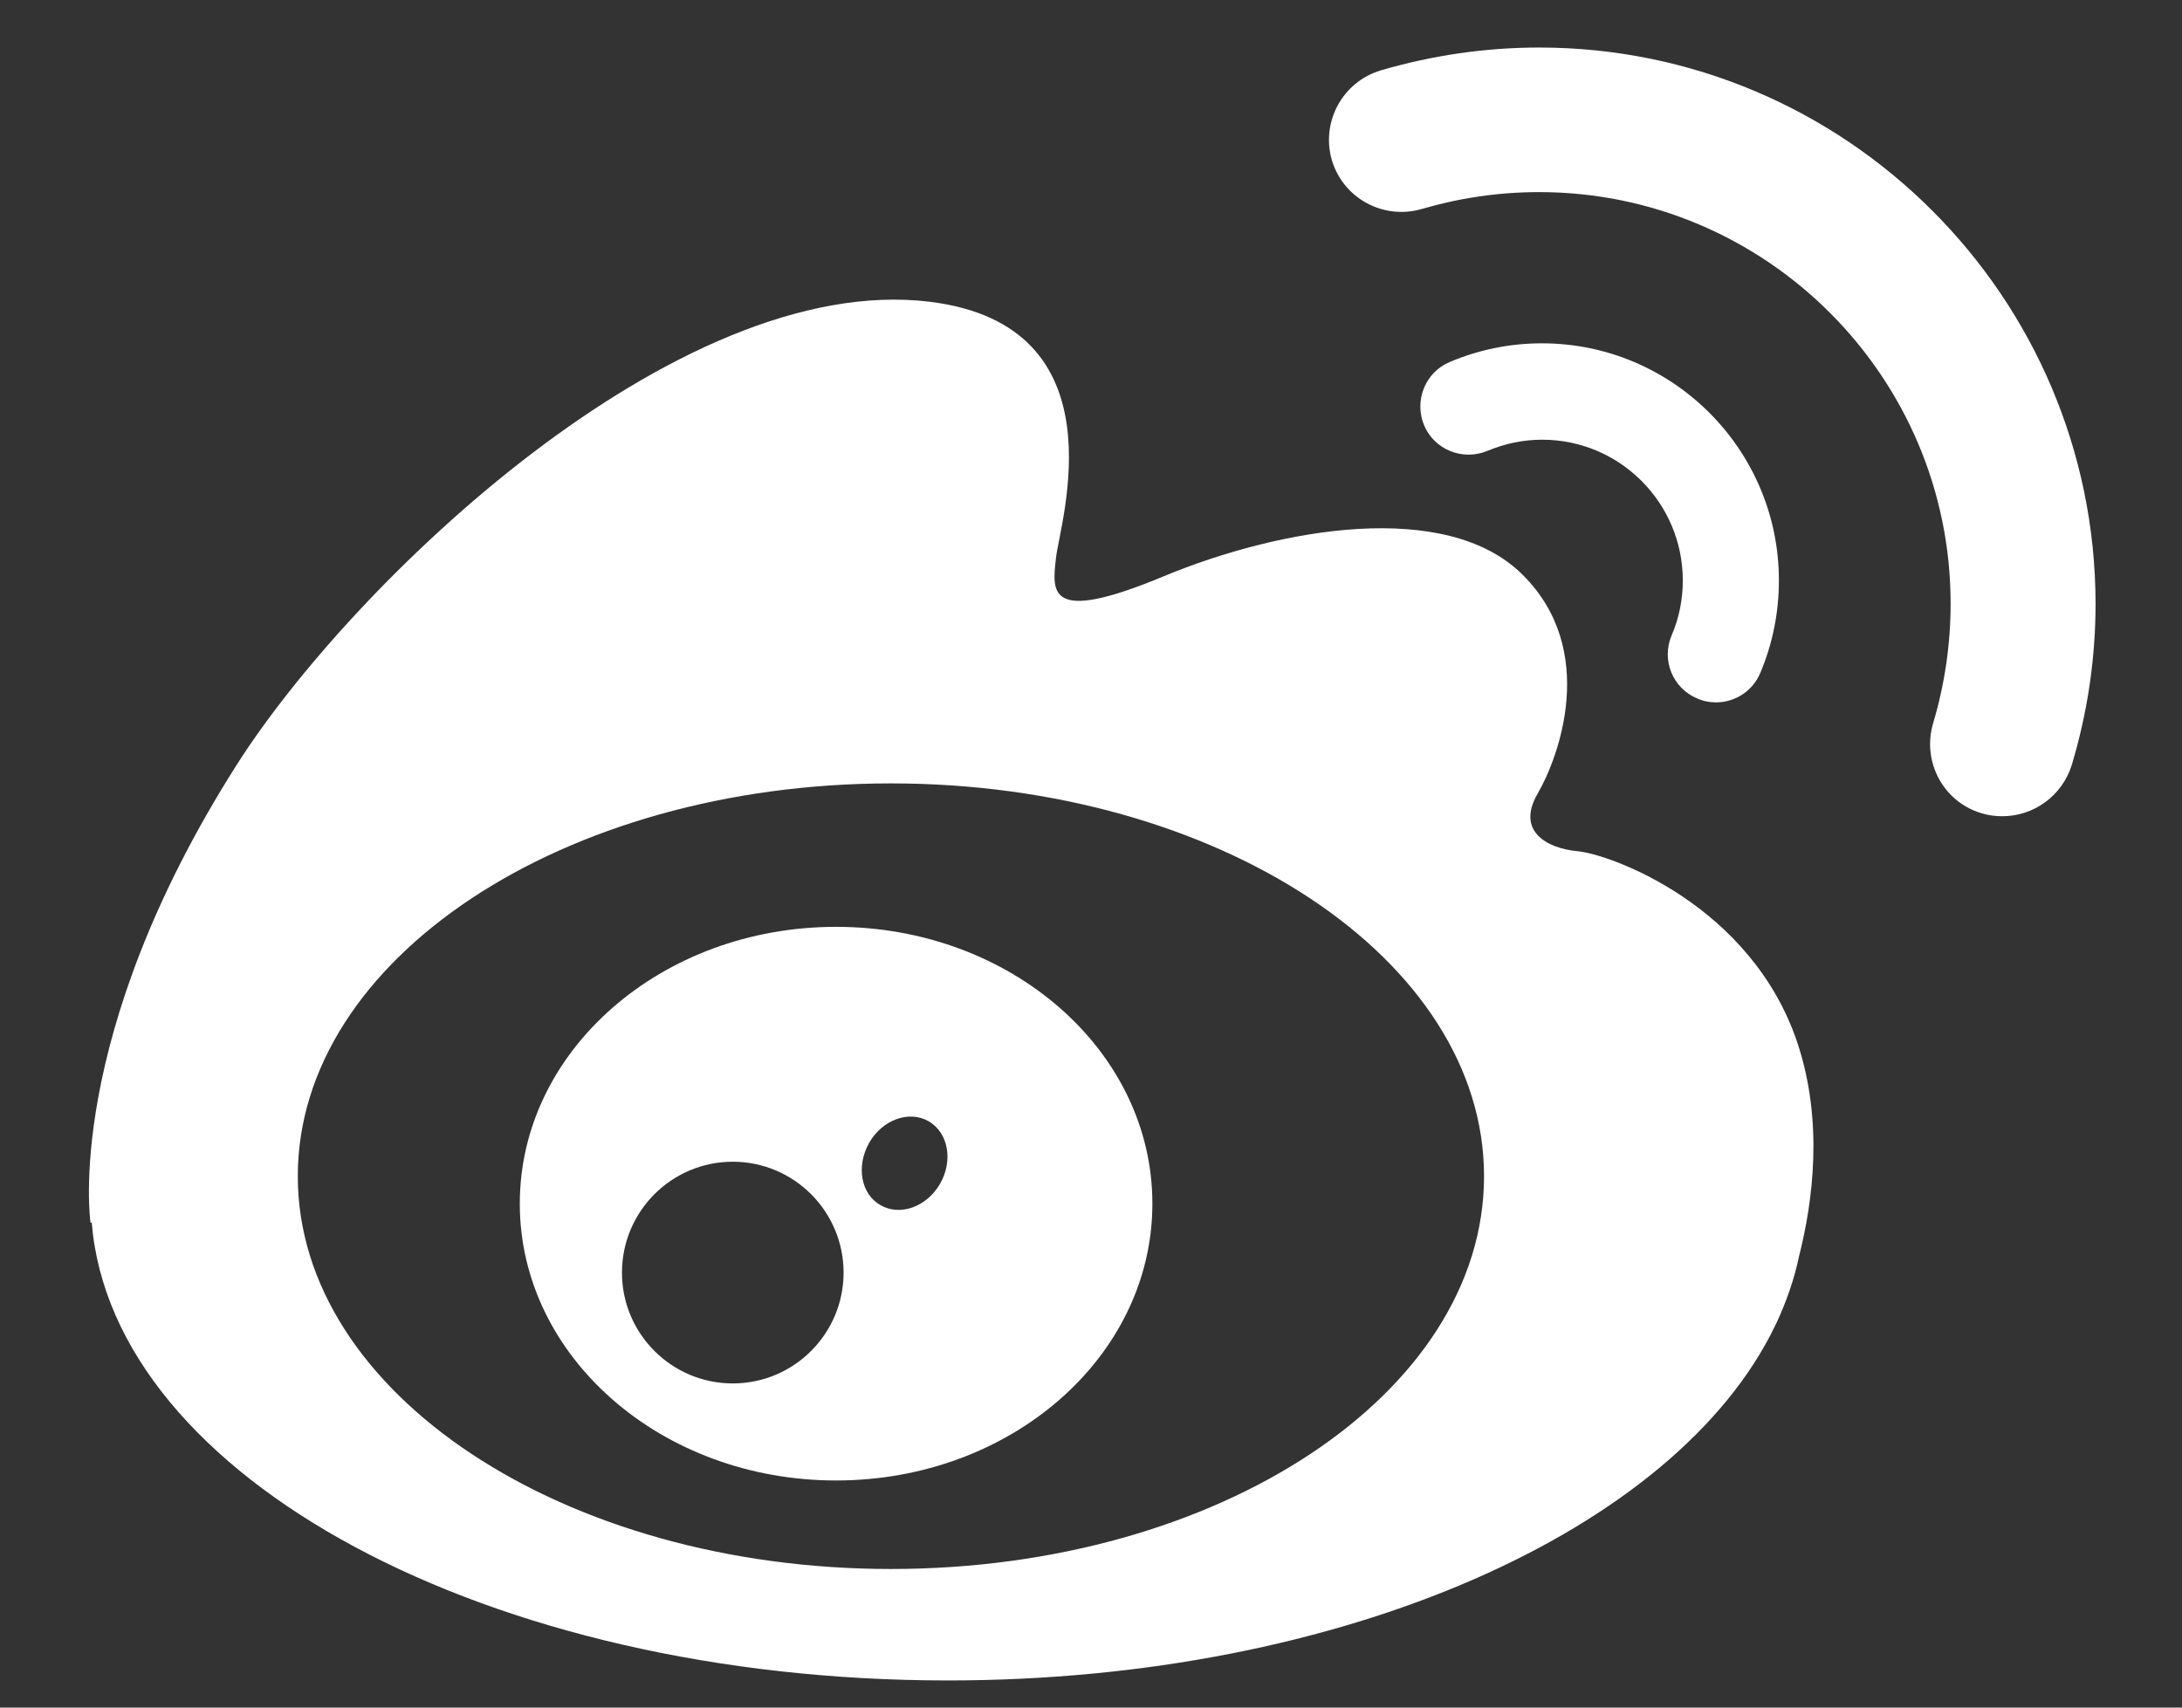
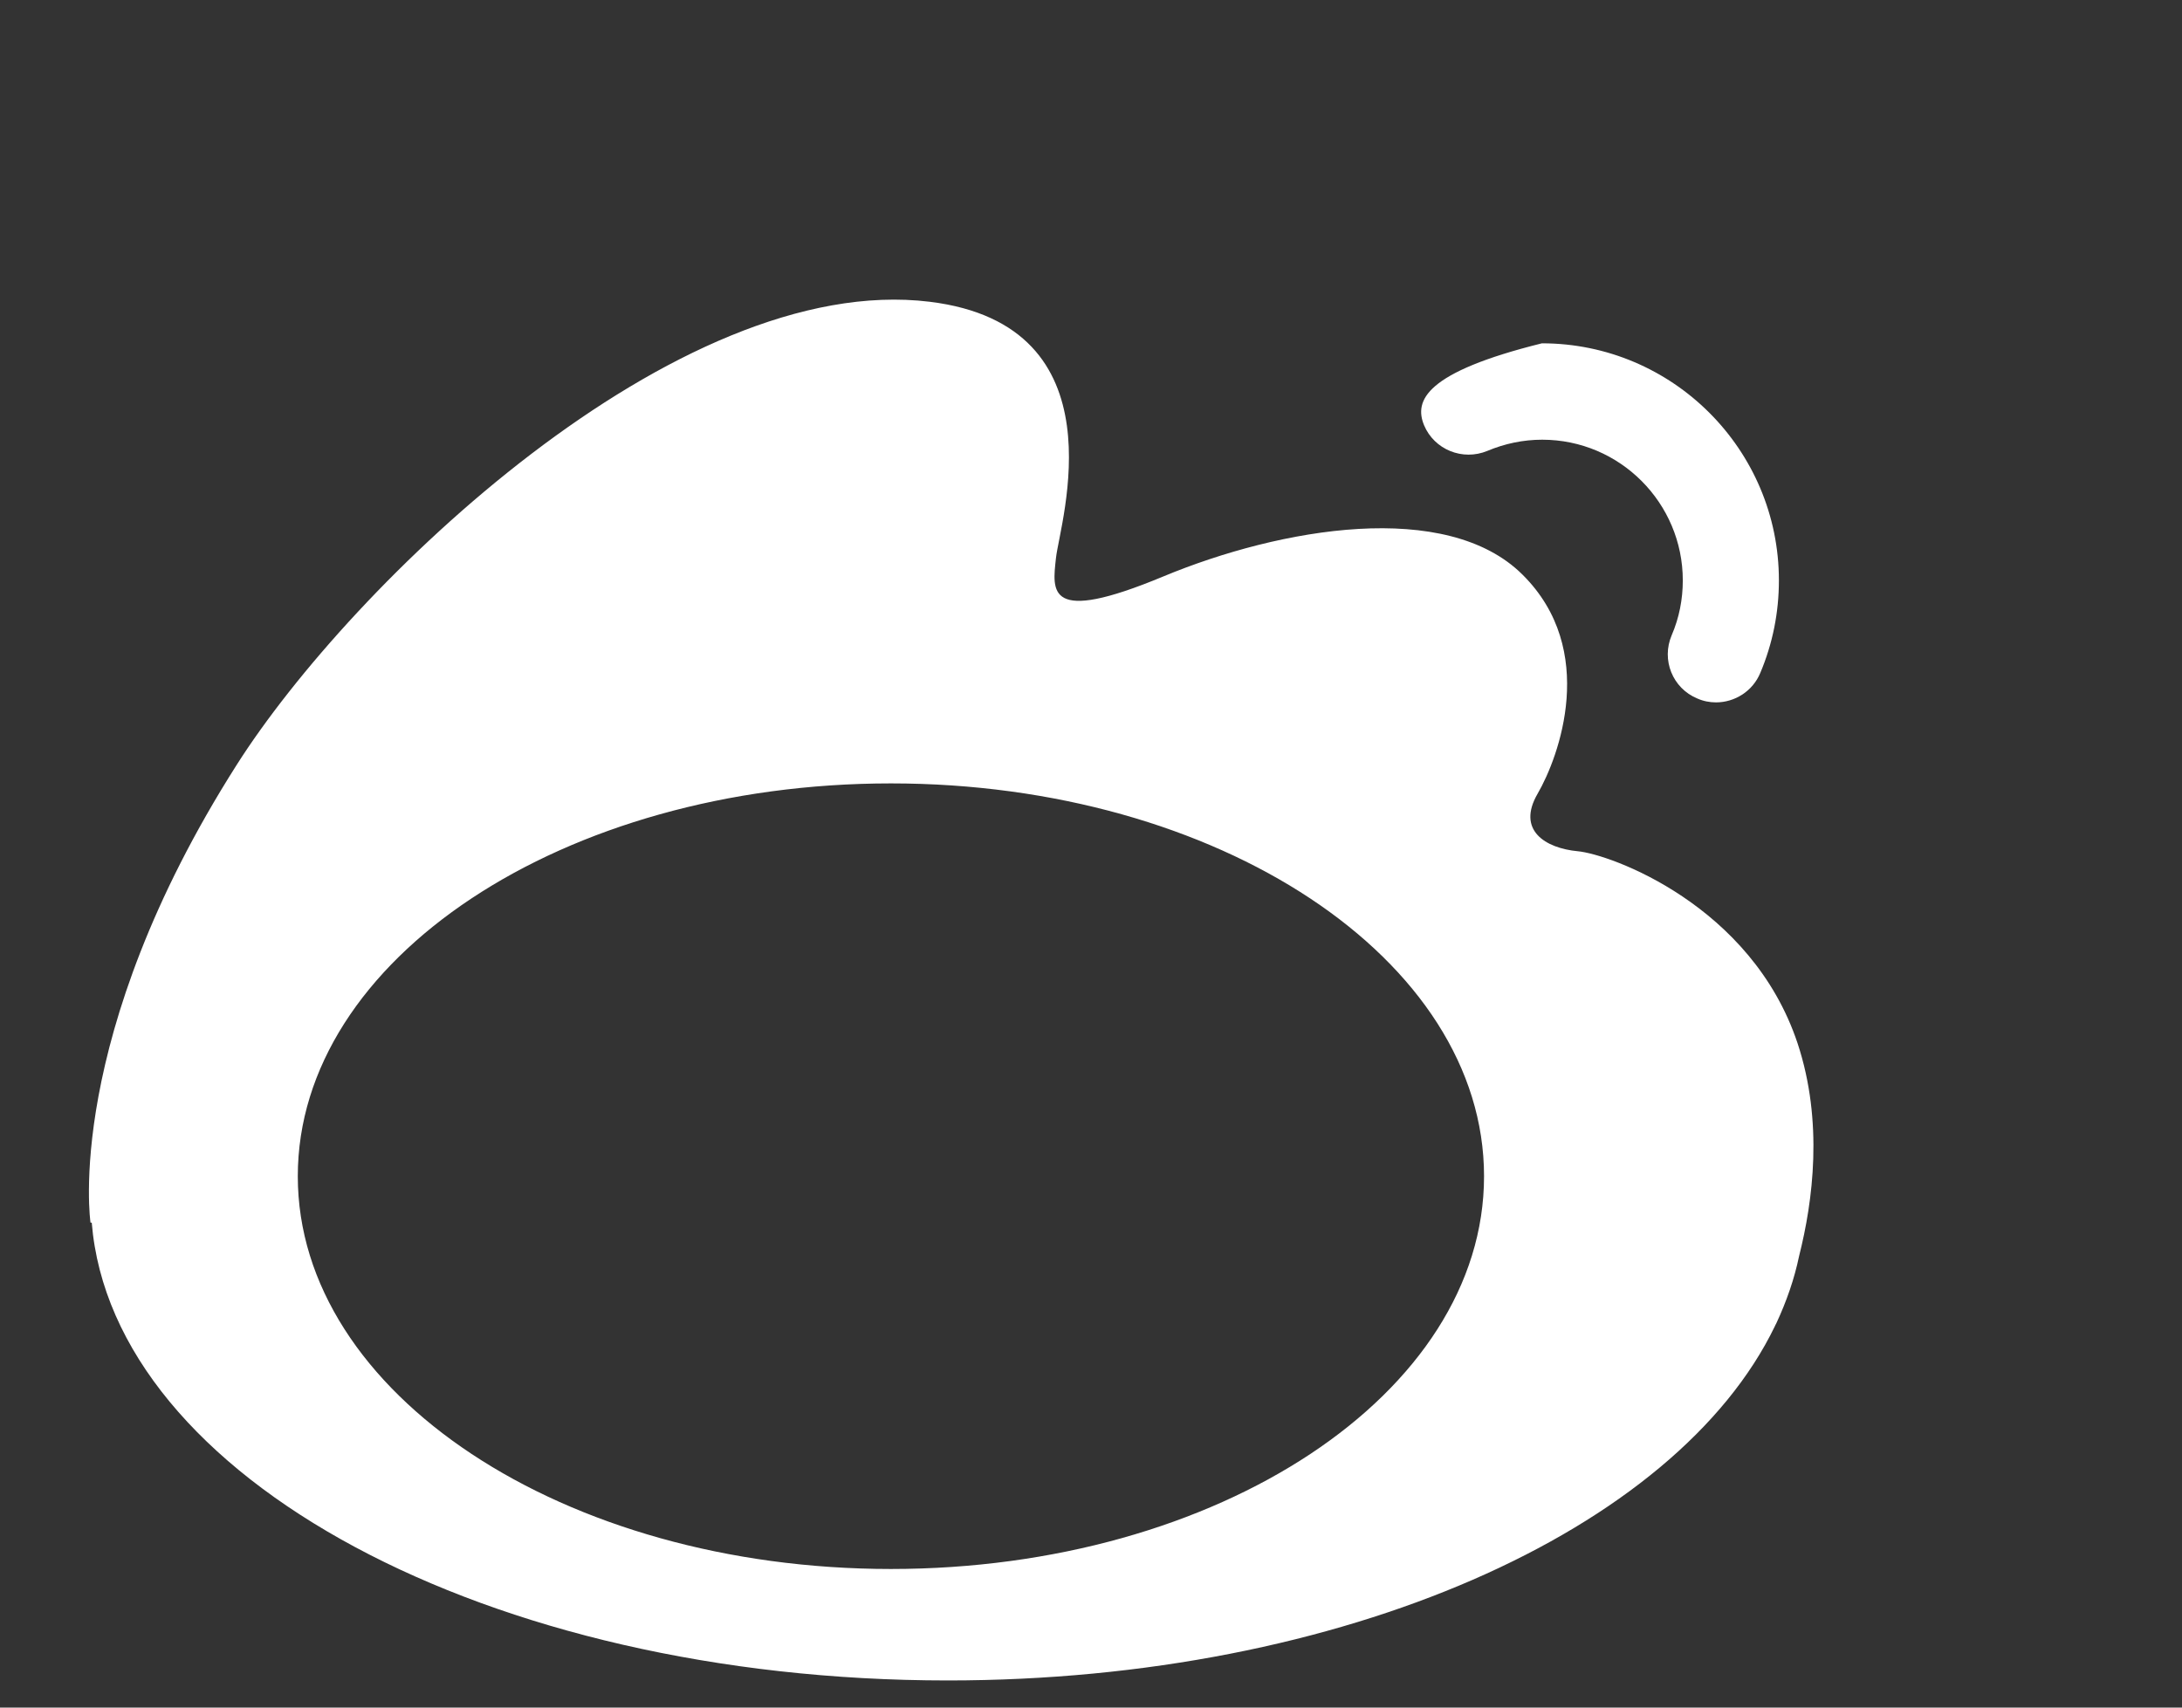
<svg xmlns="http://www.w3.org/2000/svg" width="23px" height="18px" viewBox="0 0 23 18" version="1.1">
  <rect x="0" y="0" width="23" height="18" fill="#333333" stroke="none" />
  <title>底部微博icon</title>
  <desc>Created with Sketch.</desc>
  <g id="最终" stroke="none" stroke-width="1" fill="none" fill-rule="evenodd">
    <g id="T1产品" transform="translate(-1444, -13498)" fill="#FFFFFF" fill-rule="nonzero">
      <g id="Group-26" transform="translate(0, 13192)">
        <g id="底部微博icon" transform="translate(1444.92, 306.5)">
-           <path d="M15.71,8.473 C15.371,8.441 15.063,8.253 15.288,7.866 C15.513,7.479 15.929,6.352 15.129,5.558 C14.329,4.761 12.58,5.062 11.341,5.577 C10.106,6.091 10.173,5.732 10.211,5.38 C10.252,5.008 10.919,2.932 8.881,2.681 C6.21,2.354 2.784,5.659 1.574,7.564 C-0.255,10.441 0.034,12.388 0.034,12.388 L0.047,12.388 C0.266,15.074 4.223,17.214 9.071,17.214 C13.24,17.214 16.752,15.629 17.79,13.477 C17.79,13.477 17.793,13.467 17.803,13.451 C17.911,13.219 17.993,12.985 18.044,12.74 C18.19,12.162 18.301,11.324 18.028,10.498 C17.542,9.038 16.05,8.504 15.71,8.473 L15.71,8.473 Z M8.471,16.039 C5.02,16.039 2.219,14.185 2.219,11.899 C2.219,9.612 5.016,7.758 8.471,7.758 C11.922,7.758 14.723,9.612 14.723,11.899 C14.723,14.188 11.922,16.039 8.471,16.039 Z M16.971,6.863 C17.034,6.891 17.101,6.904 17.168,6.904 C17.365,6.904 17.555,6.787 17.635,6.593 C17.765,6.285 17.831,5.958 17.831,5.618 C17.831,4.24 16.711,3.119 15.333,3.119 C14.996,3.119 14.669,3.186 14.361,3.316 C14.104,3.424 13.983,3.722 14.091,3.983 C14.199,4.24 14.497,4.361 14.758,4.253 C14.942,4.176 15.136,4.135 15.336,4.135 C16.155,4.135 16.818,4.802 16.818,5.618 C16.818,5.818 16.78,6.012 16.701,6.196 C16.59,6.456 16.71,6.755 16.971,6.863 L16.971,6.863 Z" id="Shape" />
-           <path d="M15.304,0.001 C14.736,0.001 14.174,0.084 13.634,0.242 C13.231,0.363 13.002,0.785 13.119,1.189 C13.24,1.592 13.662,1.82 14.066,1.703 C14.466,1.586 14.882,1.525 15.304,1.525 C17.695,1.525 19.641,3.472 19.641,5.863 C19.641,6.291 19.578,6.717 19.457,7.123 C19.337,7.526 19.562,7.952 19.965,8.072 C20.038,8.095 20.114,8.104 20.187,8.104 C20.515,8.104 20.816,7.891 20.918,7.564 C21.083,7.015 21.169,6.444 21.169,5.863 C21.165,2.63 18.536,0.001 15.304,0.001 L15.304,0.001 Z M7.893,9.27 C6.051,9.27 4.559,10.575 4.559,12.188 C4.559,13.801 6.051,15.106 7.893,15.106 C9.735,15.106 11.227,13.801 11.227,12.188 C11.227,10.575 9.735,9.27 7.893,9.27 Z M6.804,14.083 C6.159,14.083 5.636,13.559 5.636,12.915 C5.636,12.27 6.159,11.746 6.804,11.746 C7.449,11.746 7.972,12.27 7.972,12.915 C7.972,13.559 7.449,14.083 6.804,14.083 Z M8.989,11.978 C8.849,12.222 8.566,12.324 8.36,12.203 C8.153,12.086 8.103,11.791 8.242,11.546 C8.382,11.302 8.665,11.2 8.871,11.321 C9.077,11.441 9.128,11.737 8.989,11.978 Z" id="Shape" />
+           <path d="M15.71,8.473 C15.371,8.441 15.063,8.253 15.288,7.866 C15.513,7.479 15.929,6.352 15.129,5.558 C14.329,4.761 12.58,5.062 11.341,5.577 C10.106,6.091 10.173,5.732 10.211,5.38 C10.252,5.008 10.919,2.932 8.881,2.681 C6.21,2.354 2.784,5.659 1.574,7.564 C-0.255,10.441 0.034,12.388 0.034,12.388 L0.047,12.388 C0.266,15.074 4.223,17.214 9.071,17.214 C13.24,17.214 16.752,15.629 17.79,13.477 C17.79,13.477 17.793,13.467 17.803,13.451 C17.911,13.219 17.993,12.985 18.044,12.74 C18.19,12.162 18.301,11.324 18.028,10.498 C17.542,9.038 16.05,8.504 15.71,8.473 L15.71,8.473 Z M8.471,16.039 C5.02,16.039 2.219,14.185 2.219,11.899 C2.219,9.612 5.016,7.758 8.471,7.758 C11.922,7.758 14.723,9.612 14.723,11.899 C14.723,14.188 11.922,16.039 8.471,16.039 Z M16.971,6.863 C17.034,6.891 17.101,6.904 17.168,6.904 C17.365,6.904 17.555,6.787 17.635,6.593 C17.765,6.285 17.831,5.958 17.831,5.618 C17.831,4.24 16.711,3.119 15.333,3.119 C14.104,3.424 13.983,3.722 14.091,3.983 C14.199,4.24 14.497,4.361 14.758,4.253 C14.942,4.176 15.136,4.135 15.336,4.135 C16.155,4.135 16.818,4.802 16.818,5.618 C16.818,5.818 16.78,6.012 16.701,6.196 C16.59,6.456 16.71,6.755 16.971,6.863 L16.971,6.863 Z" id="Shape" />
        </g>
      </g>
    </g>
  </g>
</svg>